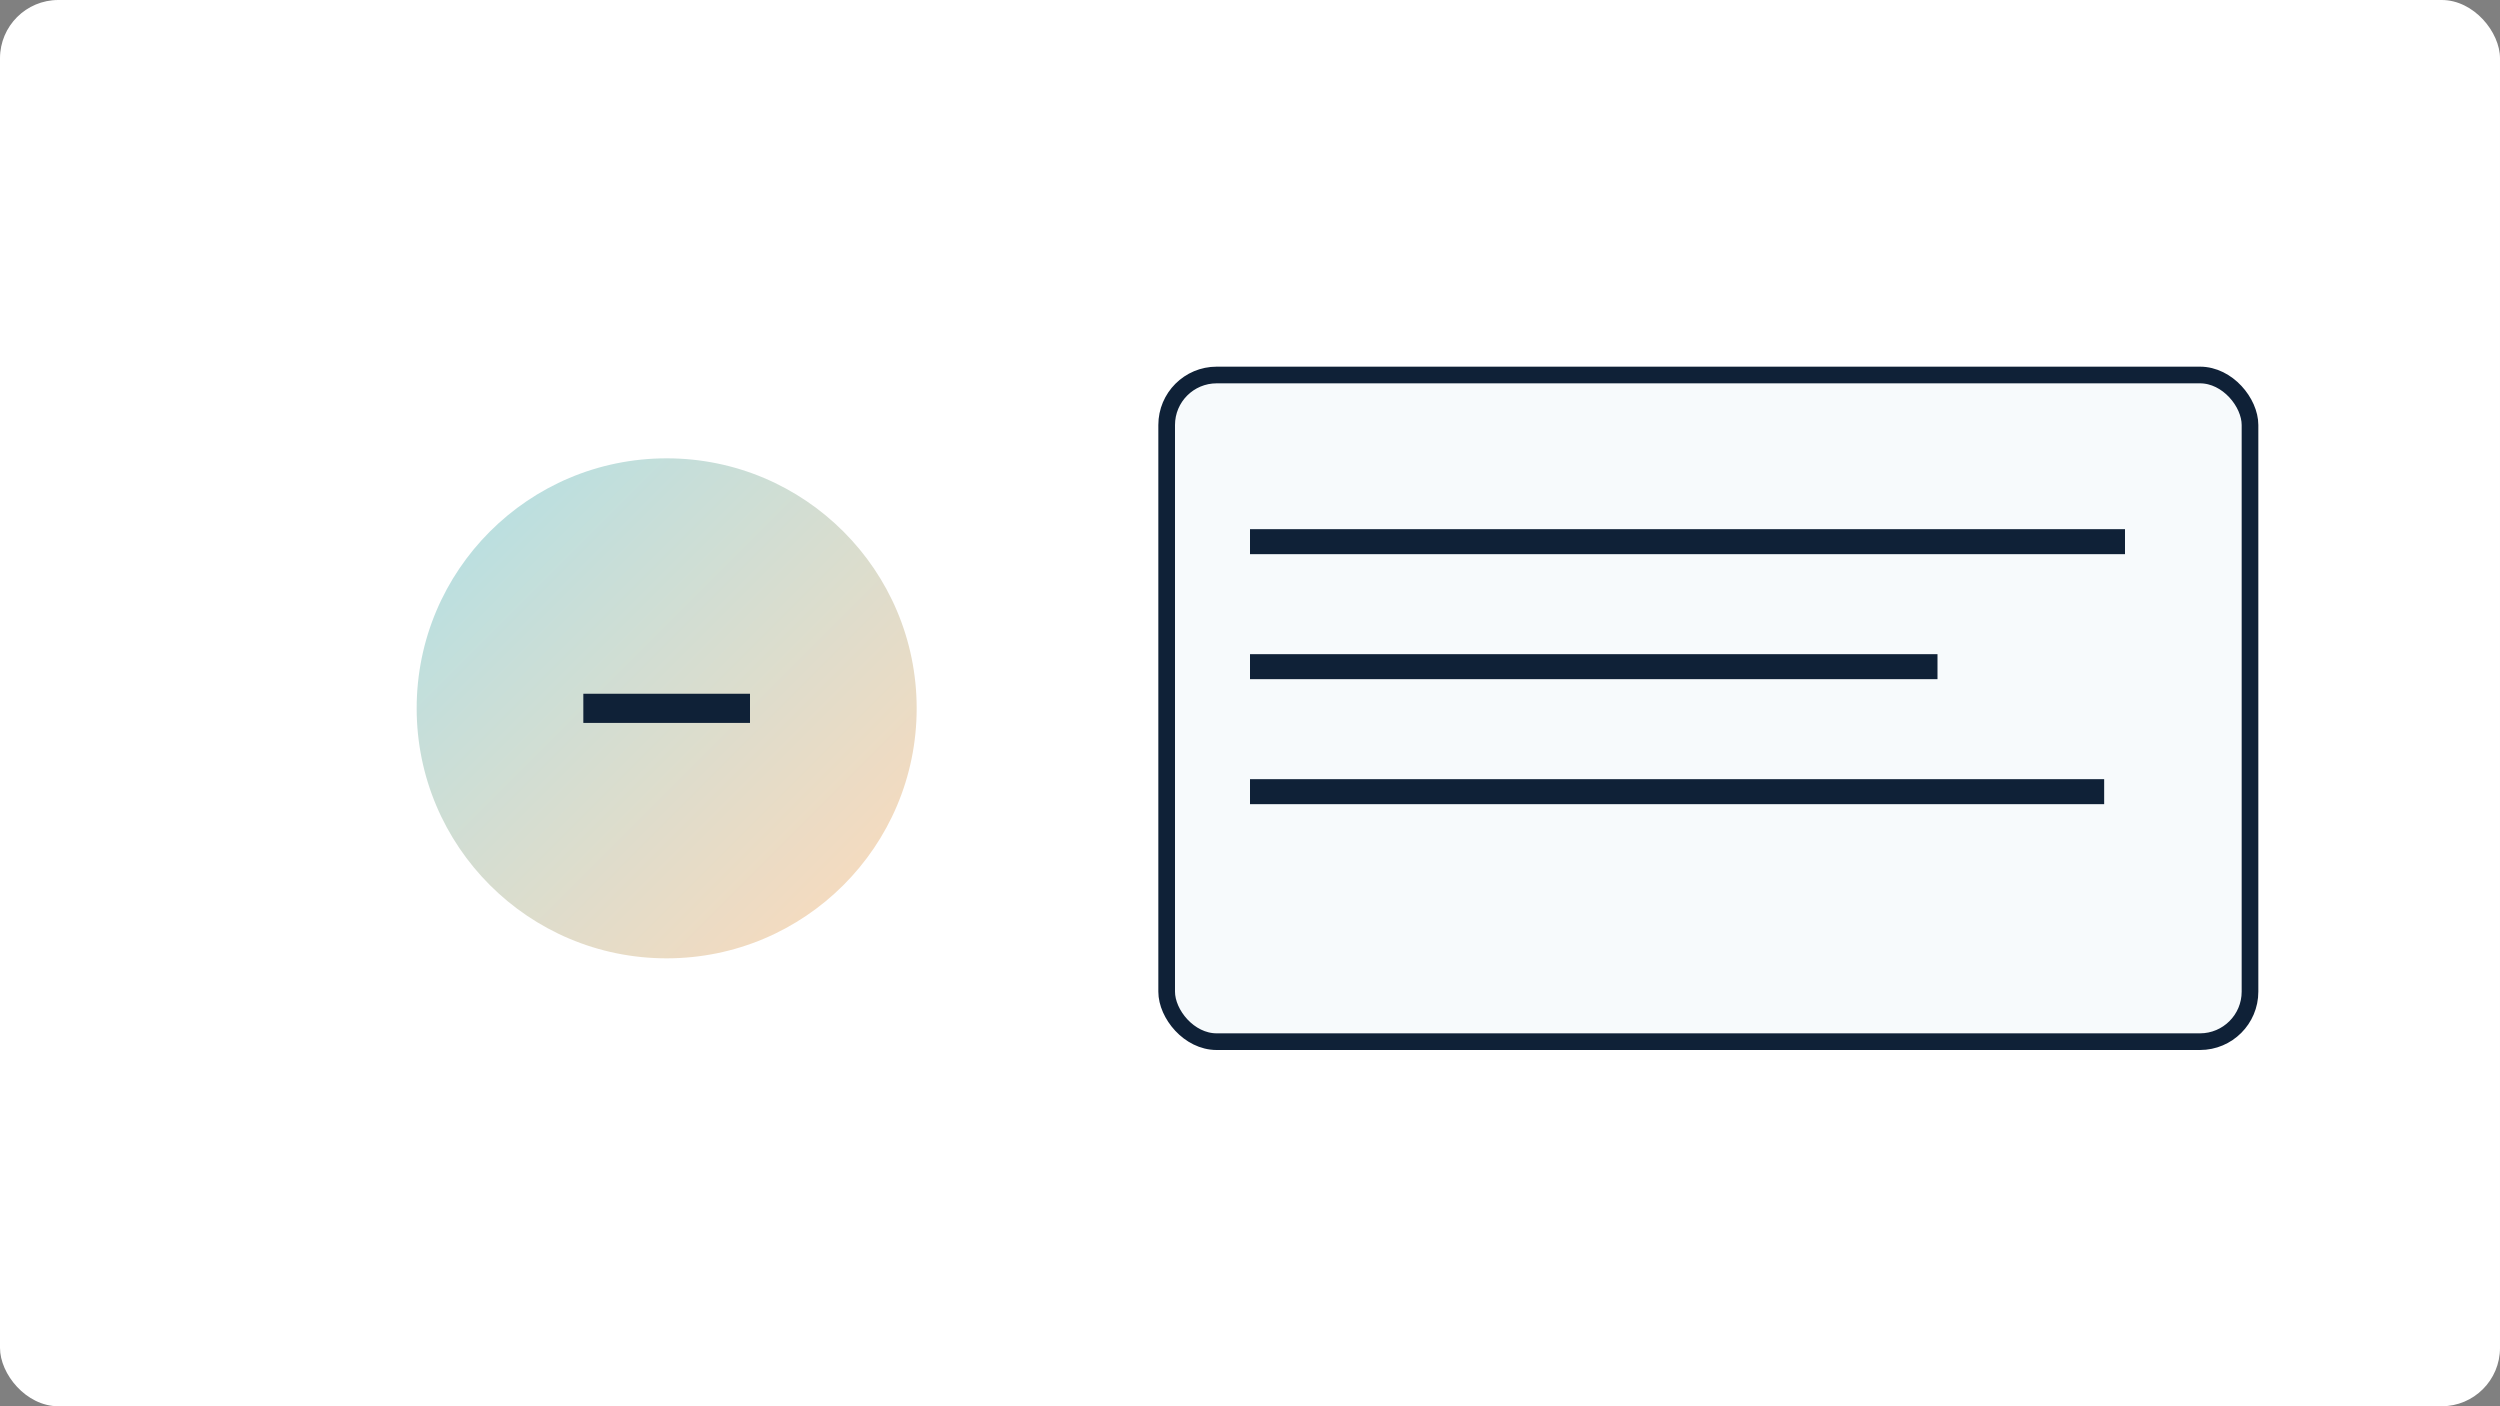
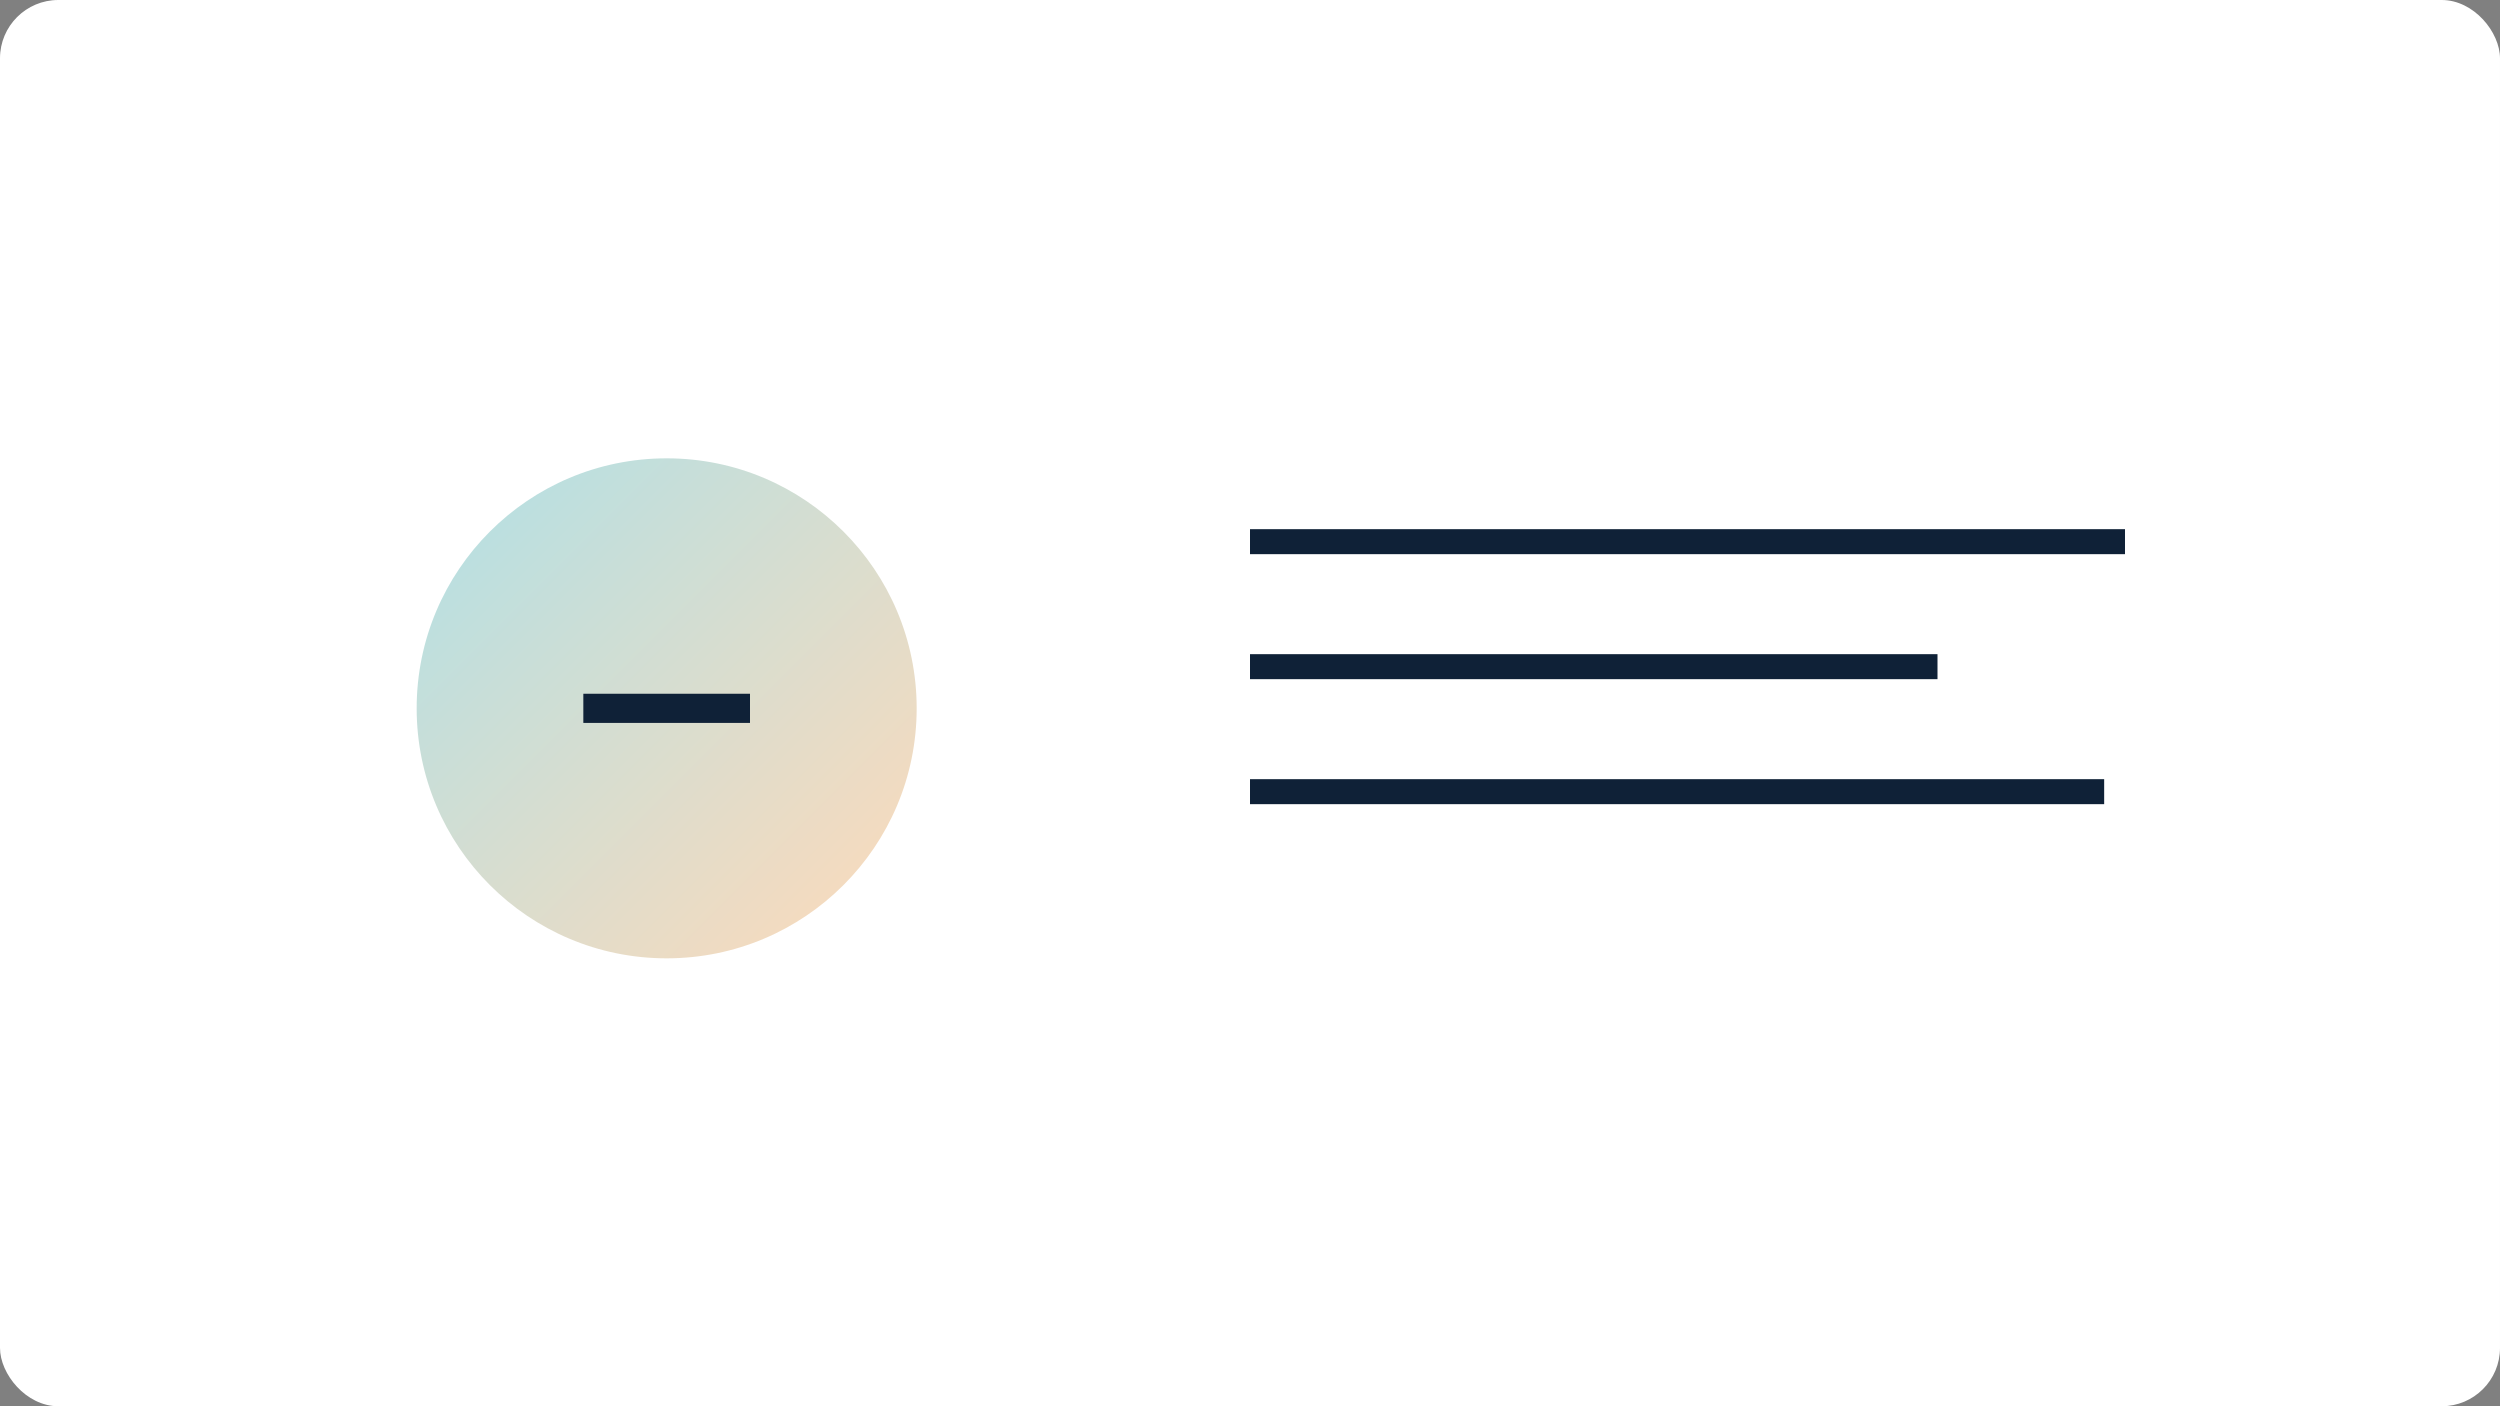
<svg xmlns="http://www.w3.org/2000/svg" viewBox="0 0 1200 675">
  <rect x="0" y="0" width="1200" height="675" fill="#808080" stroke="none" />
  <rect width="1200" height="675" fill="#FFF" rx="28" />
  <defs>
    <linearGradient id="a" x1="0" x2="1" y1="0" y2="1">
      <stop offset="0" stop-color="#B0E0E6" />
      <stop offset="1" stop-color="#FFDAB9" />
    </linearGradient>
  </defs>
  <circle cx="320" cy="340" r="120" fill="url(#a)" />
  <path stroke="#0F2137" stroke-width="14" d="M280 340h80" />
-   <rect width="520" height="320" x="560" y="180" fill="#F7FAFC" stroke="#0F2137" stroke-width="8" rx="24" />
  <path stroke="#0F2137" stroke-width="12" d="M600 260h420m-420 60h330m-330 60h410" />
</svg>